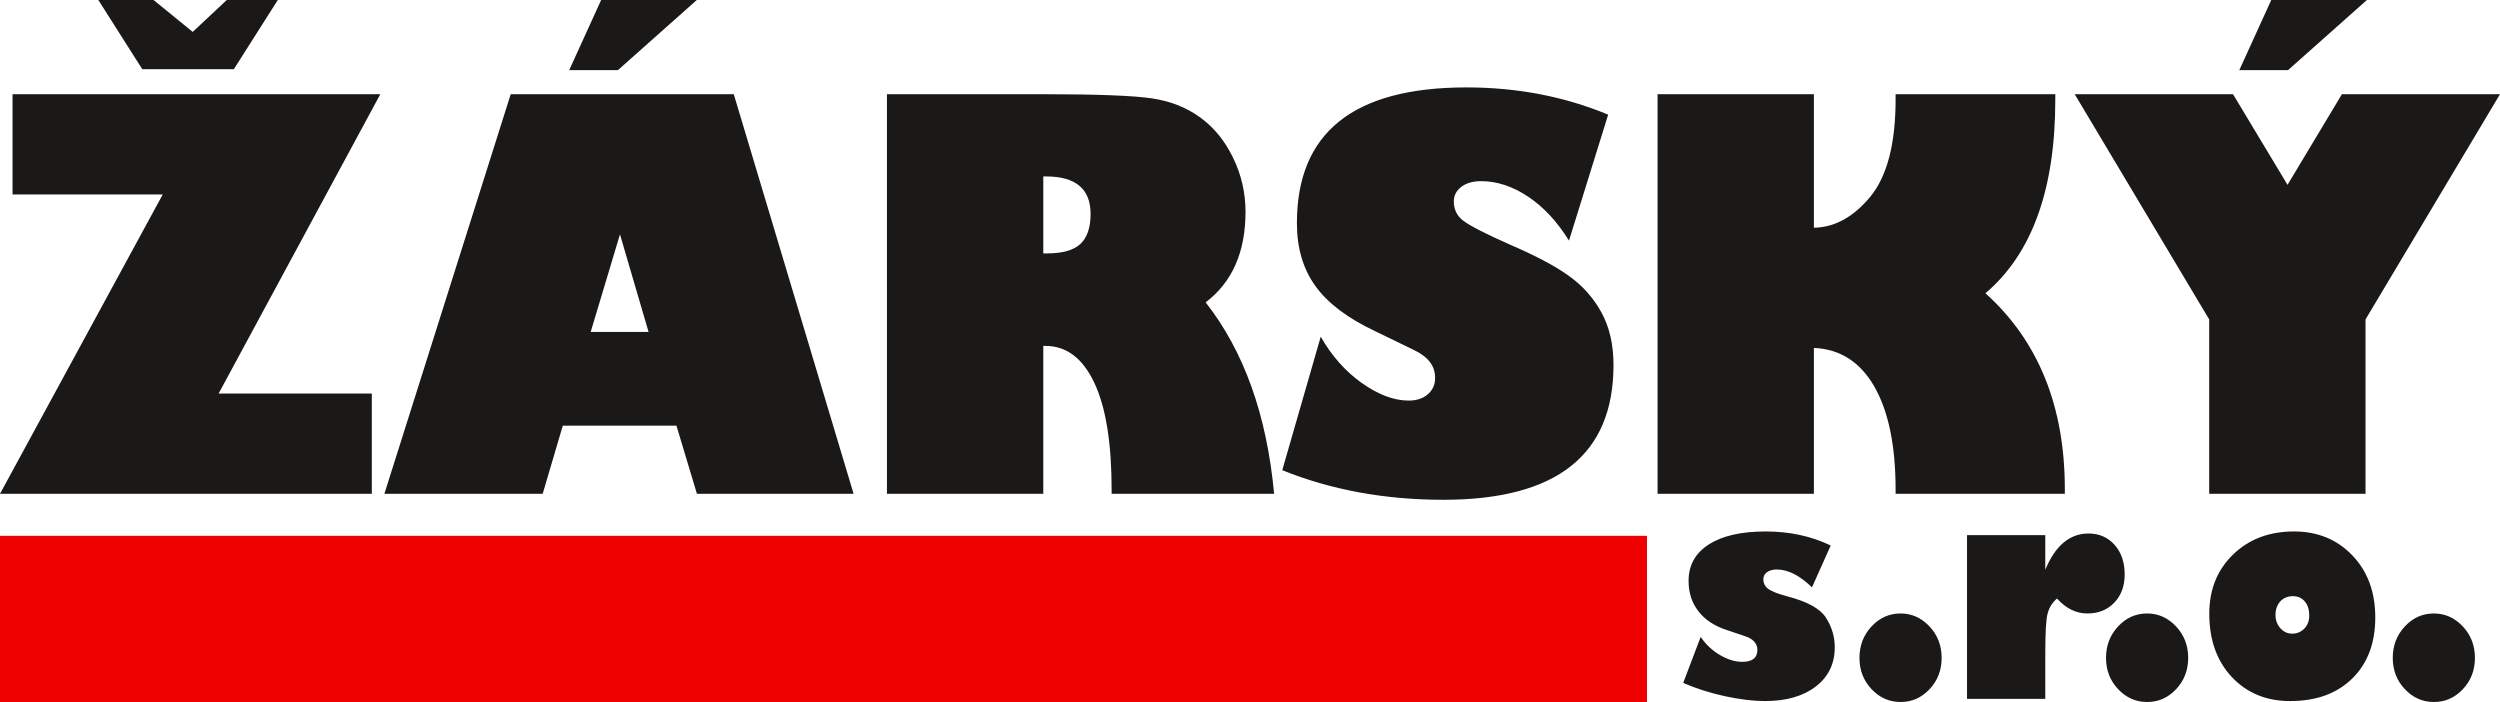
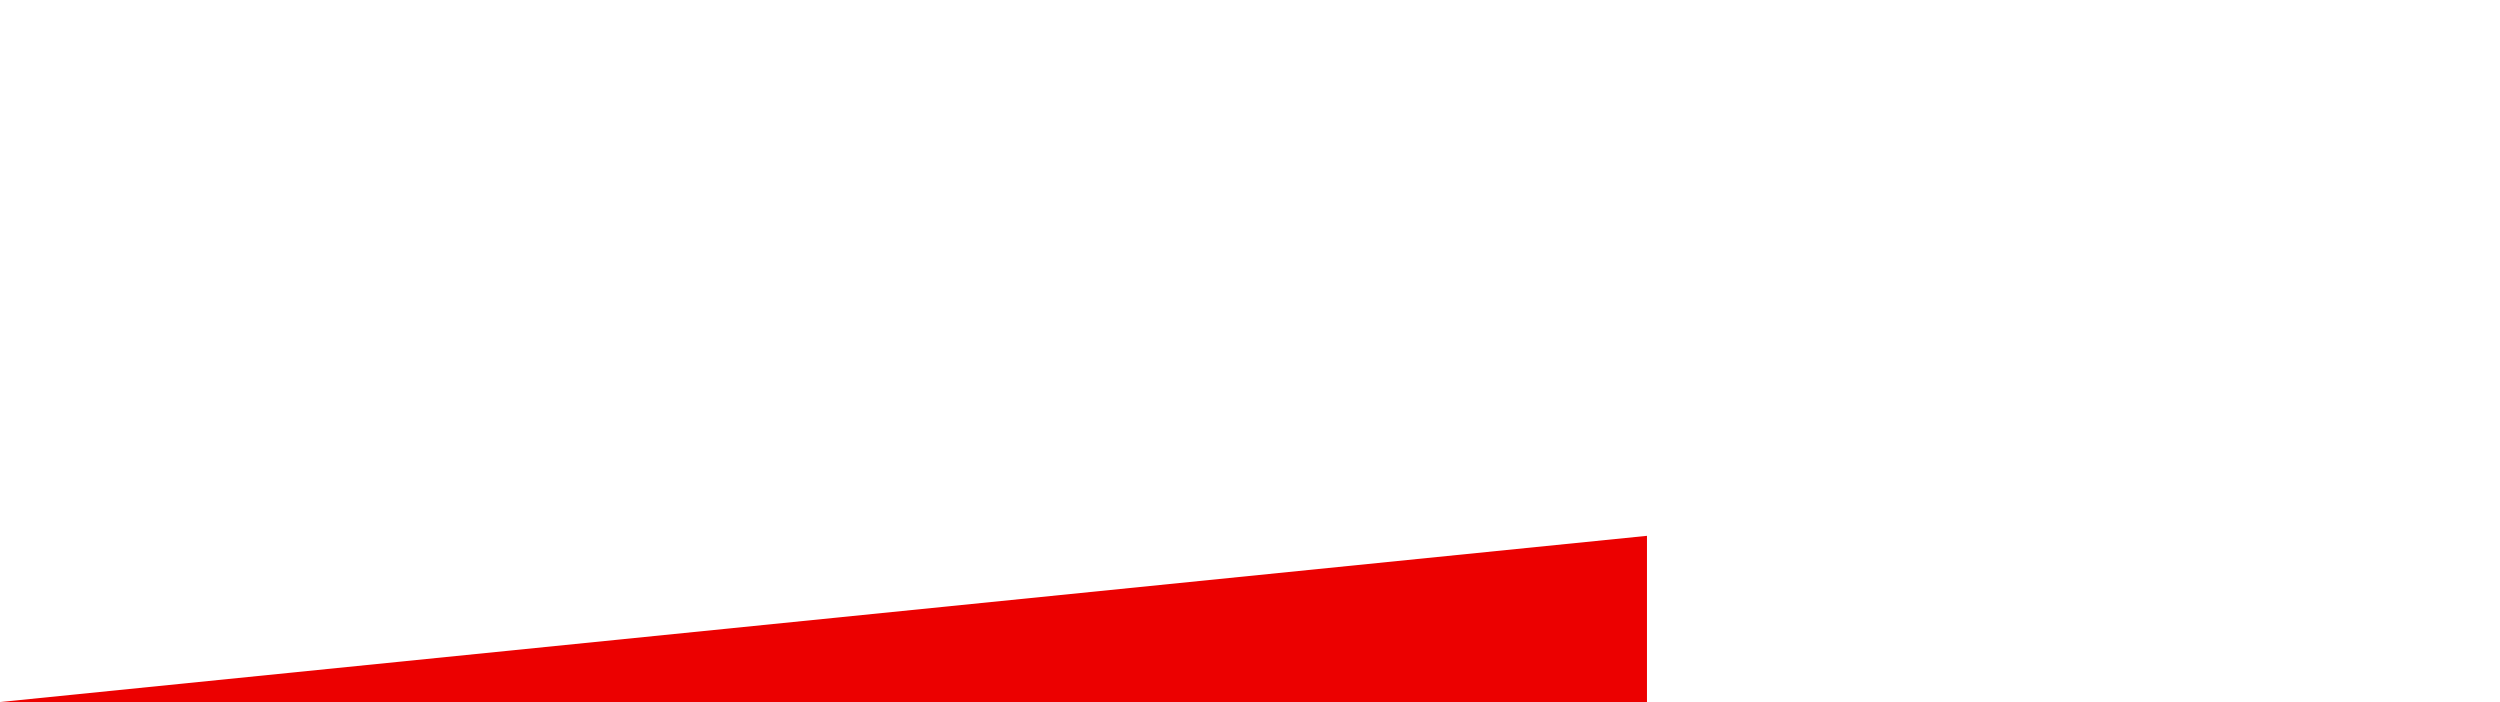
<svg xmlns="http://www.w3.org/2000/svg" width="537.726" height="151" viewBox="0 0 537.726 151">
-   <path d="M47.025 84.643h32.95v21.569H0l35-64.381H2.7V20.262h79.1ZM41.45 6.863 48.776 0h10.975l-9.45 14.879H30.6L21.15 0h11.875zm79.6 84.701-4.325 14.649H82.675l27.175-85.95h47.975l25.775 85.95h-33.7l-4.4-14.649zm6-20.166h12.45l-6.15-20.992zm5.85-56.307h-10.475L129.3 0h20.575zm57.875 91.121V20.262h33.625c11.65 0 19.475.308 23.425.904 3.95.596 7.4 1.961 10.325 4.095 2.925 2.115 5.3 4.998 7.075 8.67 1.775 3.652 2.675 7.536 2.675 11.63 0 8.632-2.85 15.129-8.575 19.474 8.25 10.515 13.15 24.241 14.725 41.178h-34.95v-.788c0-10.092-1.225-17.801-3.725-23.088-2.5-5.306-6-7.939-10.55-7.939h-.425v31.816zm34.2-68.264h-.575v16.552h.875c3.275 0 5.625-.673 7.1-2.018 1.45-1.346 2.2-3.518 2.2-6.479 0-5.364-3.2-8.055-9.6-8.055zm59.1 34.469c2.35 4.133 5.3 7.459 8.85 9.977 3.575 2.518 6.925 3.768 10.05 3.768 1.7 0 3.075-.442 4.125-1.346 1.05-.903 1.575-2.076 1.575-3.499 0-1.346-.375-2.518-1.175-3.518-.775-1-1.975-1.865-3.575-2.614l-8.125-3.941c-5.925-2.788-10.2-6.017-12.85-9.689-2.675-3.691-4-8.209-4-13.572 0-19.454 12.15-29.182 36.475-29.182 10.925 0 21.1 1.961 30.475 5.863l-8.425 27.087c-2.55-4.095-5.475-7.248-8.8-9.458-3.325-2.211-6.675-3.326-10.101-3.326-1.75 0-3.175.404-4.25 1.211-1.075.807-1.625 1.865-1.625 3.172 0 1.73.7 3.134 2.1 4.172 1.4 1.057 4.7 2.749 9.925 5.075 5.425 2.326 9.625 4.537 12.6 6.651 2.975 2.096 5.35 4.729 7.1 7.901 1.75 3.172 2.625 6.959 2.625 11.361 0 19.32-12.2 28.99-36.6 28.99-12.55 0-24.101-2.115-34.65-6.363zm72.45-52.155h33.625v28.721c4.475-.077 8.525-2.307 12.15-6.69 3.6-4.402 5.425-11.38 5.425-20.954V20.262h34.35v1.192c0 19.262-5 33.123-15.025 41.62 11.375 10.246 17.075 24.299 17.075 42.12v1.019h-36.4v-.903c0-9.458-1.525-16.84-4.575-22.165-3.05-5.306-7.4-8.074-13-8.305v31.373h-33.625zm152.275 48.444v37.506h-33.625V68.706l-28.925-48.444h34.05l11.725 19.493 11.7-19.493h34zM492.126 15.091h-10.475L488.526 0h20.575zM365.797 136.992c1.117 1.64 2.506 2.94 4.167 3.91 1.662.97 3.255 1.45 4.766 1.45 2.179 0 3.268-.86 3.268-2.58 0-.68-.232-1.28-.708-1.8-.49-.52-1.199-.92-2.166-1.21l-3.745-1.26c-2.629-.86-4.657-2.2-6.06-4.02-1.417-1.81-2.124-3.99-2.124-6.53 0-3.38 1.457-6 4.358-7.85 2.901-1.86 6.972-2.79 12.243-2.79 5.134 0 9.791 1.01 13.973 3.02l-4.031 9c-2.642-2.56-5.162-3.84-7.585-3.84-.845 0-1.539.19-2.07.57-.531.38-.804.88-.804 1.51 0 .9.368 1.61 1.117 2.14.749.52 2.111 1.05 4.113 1.58 4.276 1.11 7.04 2.65 8.28 4.63 1.239 1.97 1.852 4.07 1.852 6.3 0 3.53-1.362 6.34-4.072 8.43-2.71 2.09-6.36 3.14-10.935 3.14-2.519 0-5.393-.35-8.593-1.04-3.2-.69-6.196-1.65-9.002-2.86zm43.006-5.04c2.397 0 4.467.93 6.21 2.78 1.743 1.86 2.615 4.12 2.615 6.77 0 2.66-.871 4.9-2.601 6.74-1.729 1.84-3.799 2.75-6.224 2.75-2.424 0-4.494-.91-6.237-2.75-1.743-1.84-2.614-4.08-2.614-6.74 0-2.64.858-4.89 2.587-6.75 1.729-1.87 3.813-2.8 6.264-2.8zm31.118 8.64v9.73H423.089v-35.22h16.832v7.45c2.152-5.2 5.257-7.8 9.301-7.8 2.288 0 4.154.81 5.597 2.43 1.457 1.63 2.179 3.76 2.179 6.39 0 2.48-.75 4.5-2.234 6.05-1.484 1.55-3.418 2.33-5.788 2.33-2.424 0-4.603-1.07-6.536-3.22-1.022.9-1.689 1.97-2.015 3.22-.341 1.25-.504 4.13-.504 8.64zm21.912-8.64c2.397 0 4.467.93 6.21 2.78 1.743 1.86 2.614 4.12 2.614 6.77 0 2.66-.871 4.9-2.601 6.74-1.729 1.84-3.799 2.75-6.223 2.75-2.424 0-4.494-.91-6.237-2.75-1.743-1.84-2.615-4.08-2.615-6.74 0-2.64.858-4.89 2.588-6.75 1.729-1.87 3.813-2.8 6.264-2.8zm31.594-17.64c5.08 0 9.261 1.72 12.556 5.16 3.282 3.44 4.916 7.88 4.916 13.33 0 5.51-1.648 9.88-4.943 13.13-3.296 3.24-7.749 4.86-13.36 4.86-5.134 0-9.315-1.72-12.556-5.17-3.228-3.45-4.848-7.99-4.848-13.61 0-5.18 1.702-9.42 5.107-12.73 3.405-3.31 7.79-4.97 13.128-4.97zm-.395 21.98c1.035 0 1.907-.37 2.615-1.1.708-.73 1.049-1.67 1.049-2.8 0-1.25-.314-2.26-.954-3.02-.64-.76-1.484-1.14-2.547-1.14-1.116 0-2.029.37-2.723 1.11-.681.75-1.035 1.72-1.035 2.93 0 1.12.354 2.06 1.035 2.84.695.79 1.552 1.18 2.56 1.18zm30.478-4.34c2.397 0 4.467.93 6.21 2.78 1.743 1.86 2.614 4.12 2.614 6.77 0 2.66-.871 4.9-2.601 6.74-1.729 1.84-3.799 2.75-6.223 2.75-2.424 0-4.494-.91-6.237-2.75-1.743-1.84-2.615-4.08-2.615-6.74 0-2.64.858-4.89 2.588-6.75 1.729-1.87 3.813-2.8 6.264-2.8z" style="fill:#1b1918;fill-rule:evenodd" />
-   <path d="M0 151h354.248V115.251H0Z" style="fill:#ec0000;fill-rule:evenodd;stroke-width:0;stroke-dasharray:none" />
+   <path d="M0 151h354.248V115.251Z" style="fill:#ec0000;fill-rule:evenodd;stroke-width:0;stroke-dasharray:none" />
</svg>